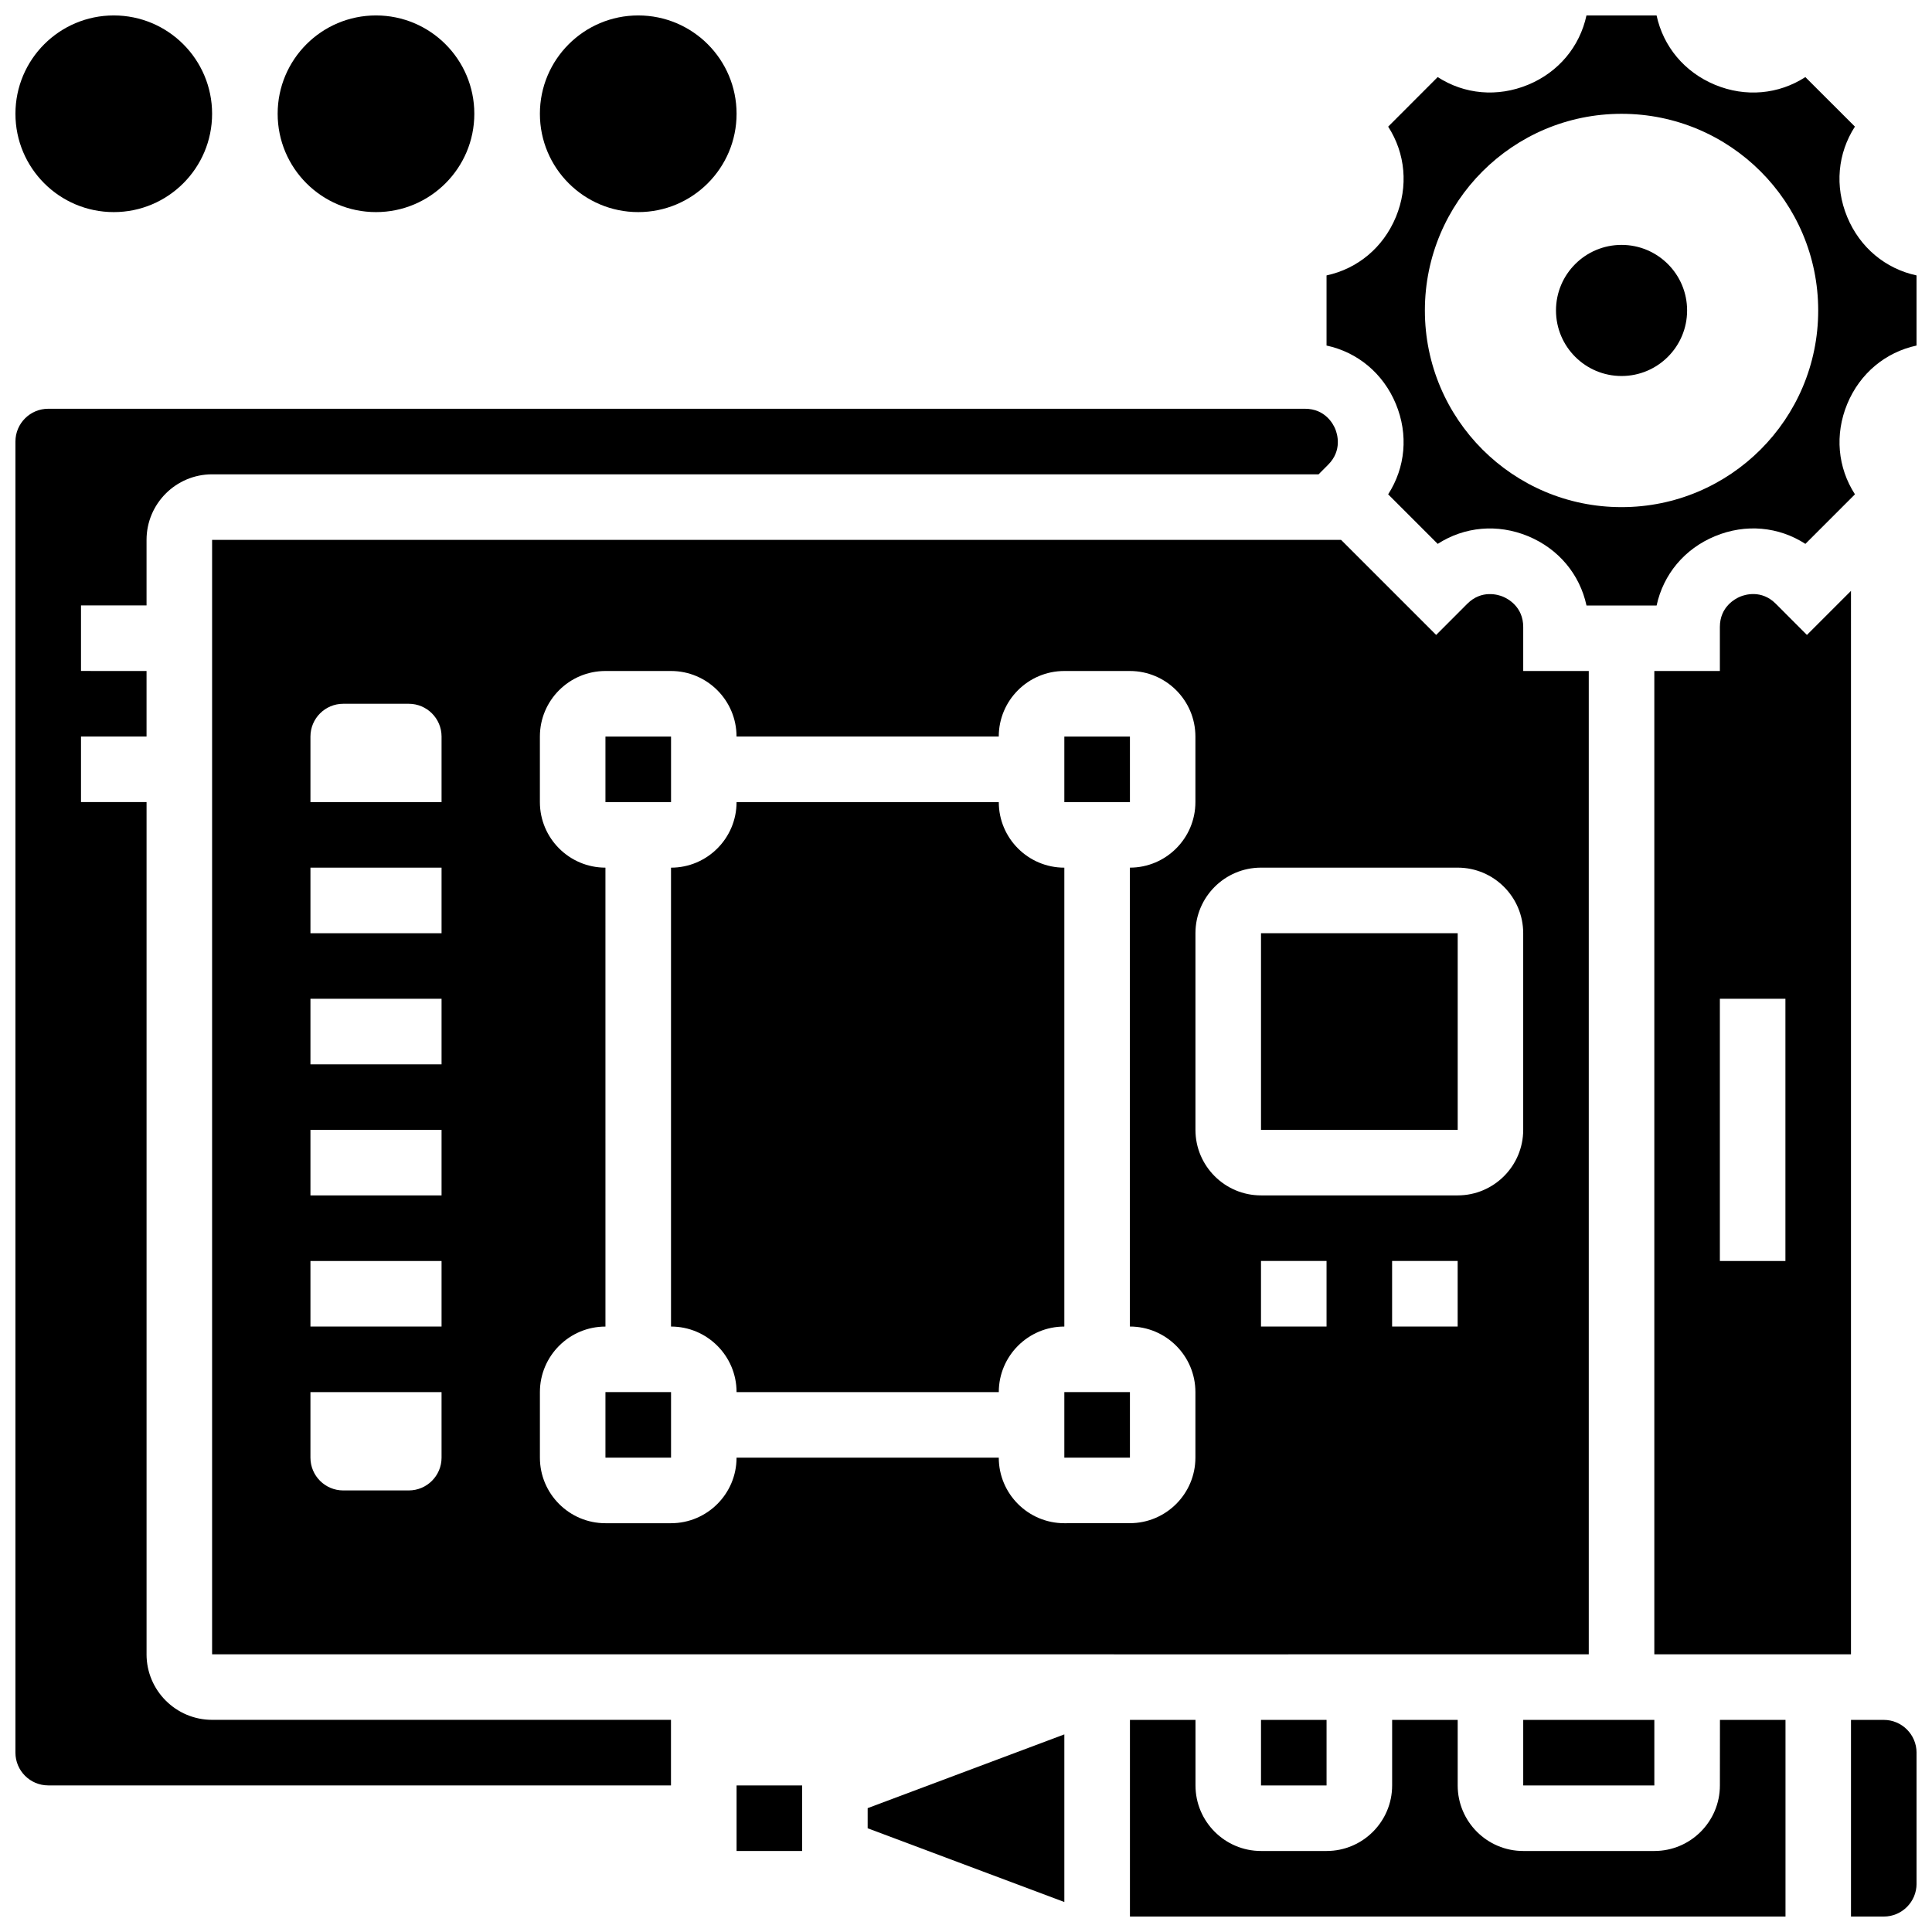
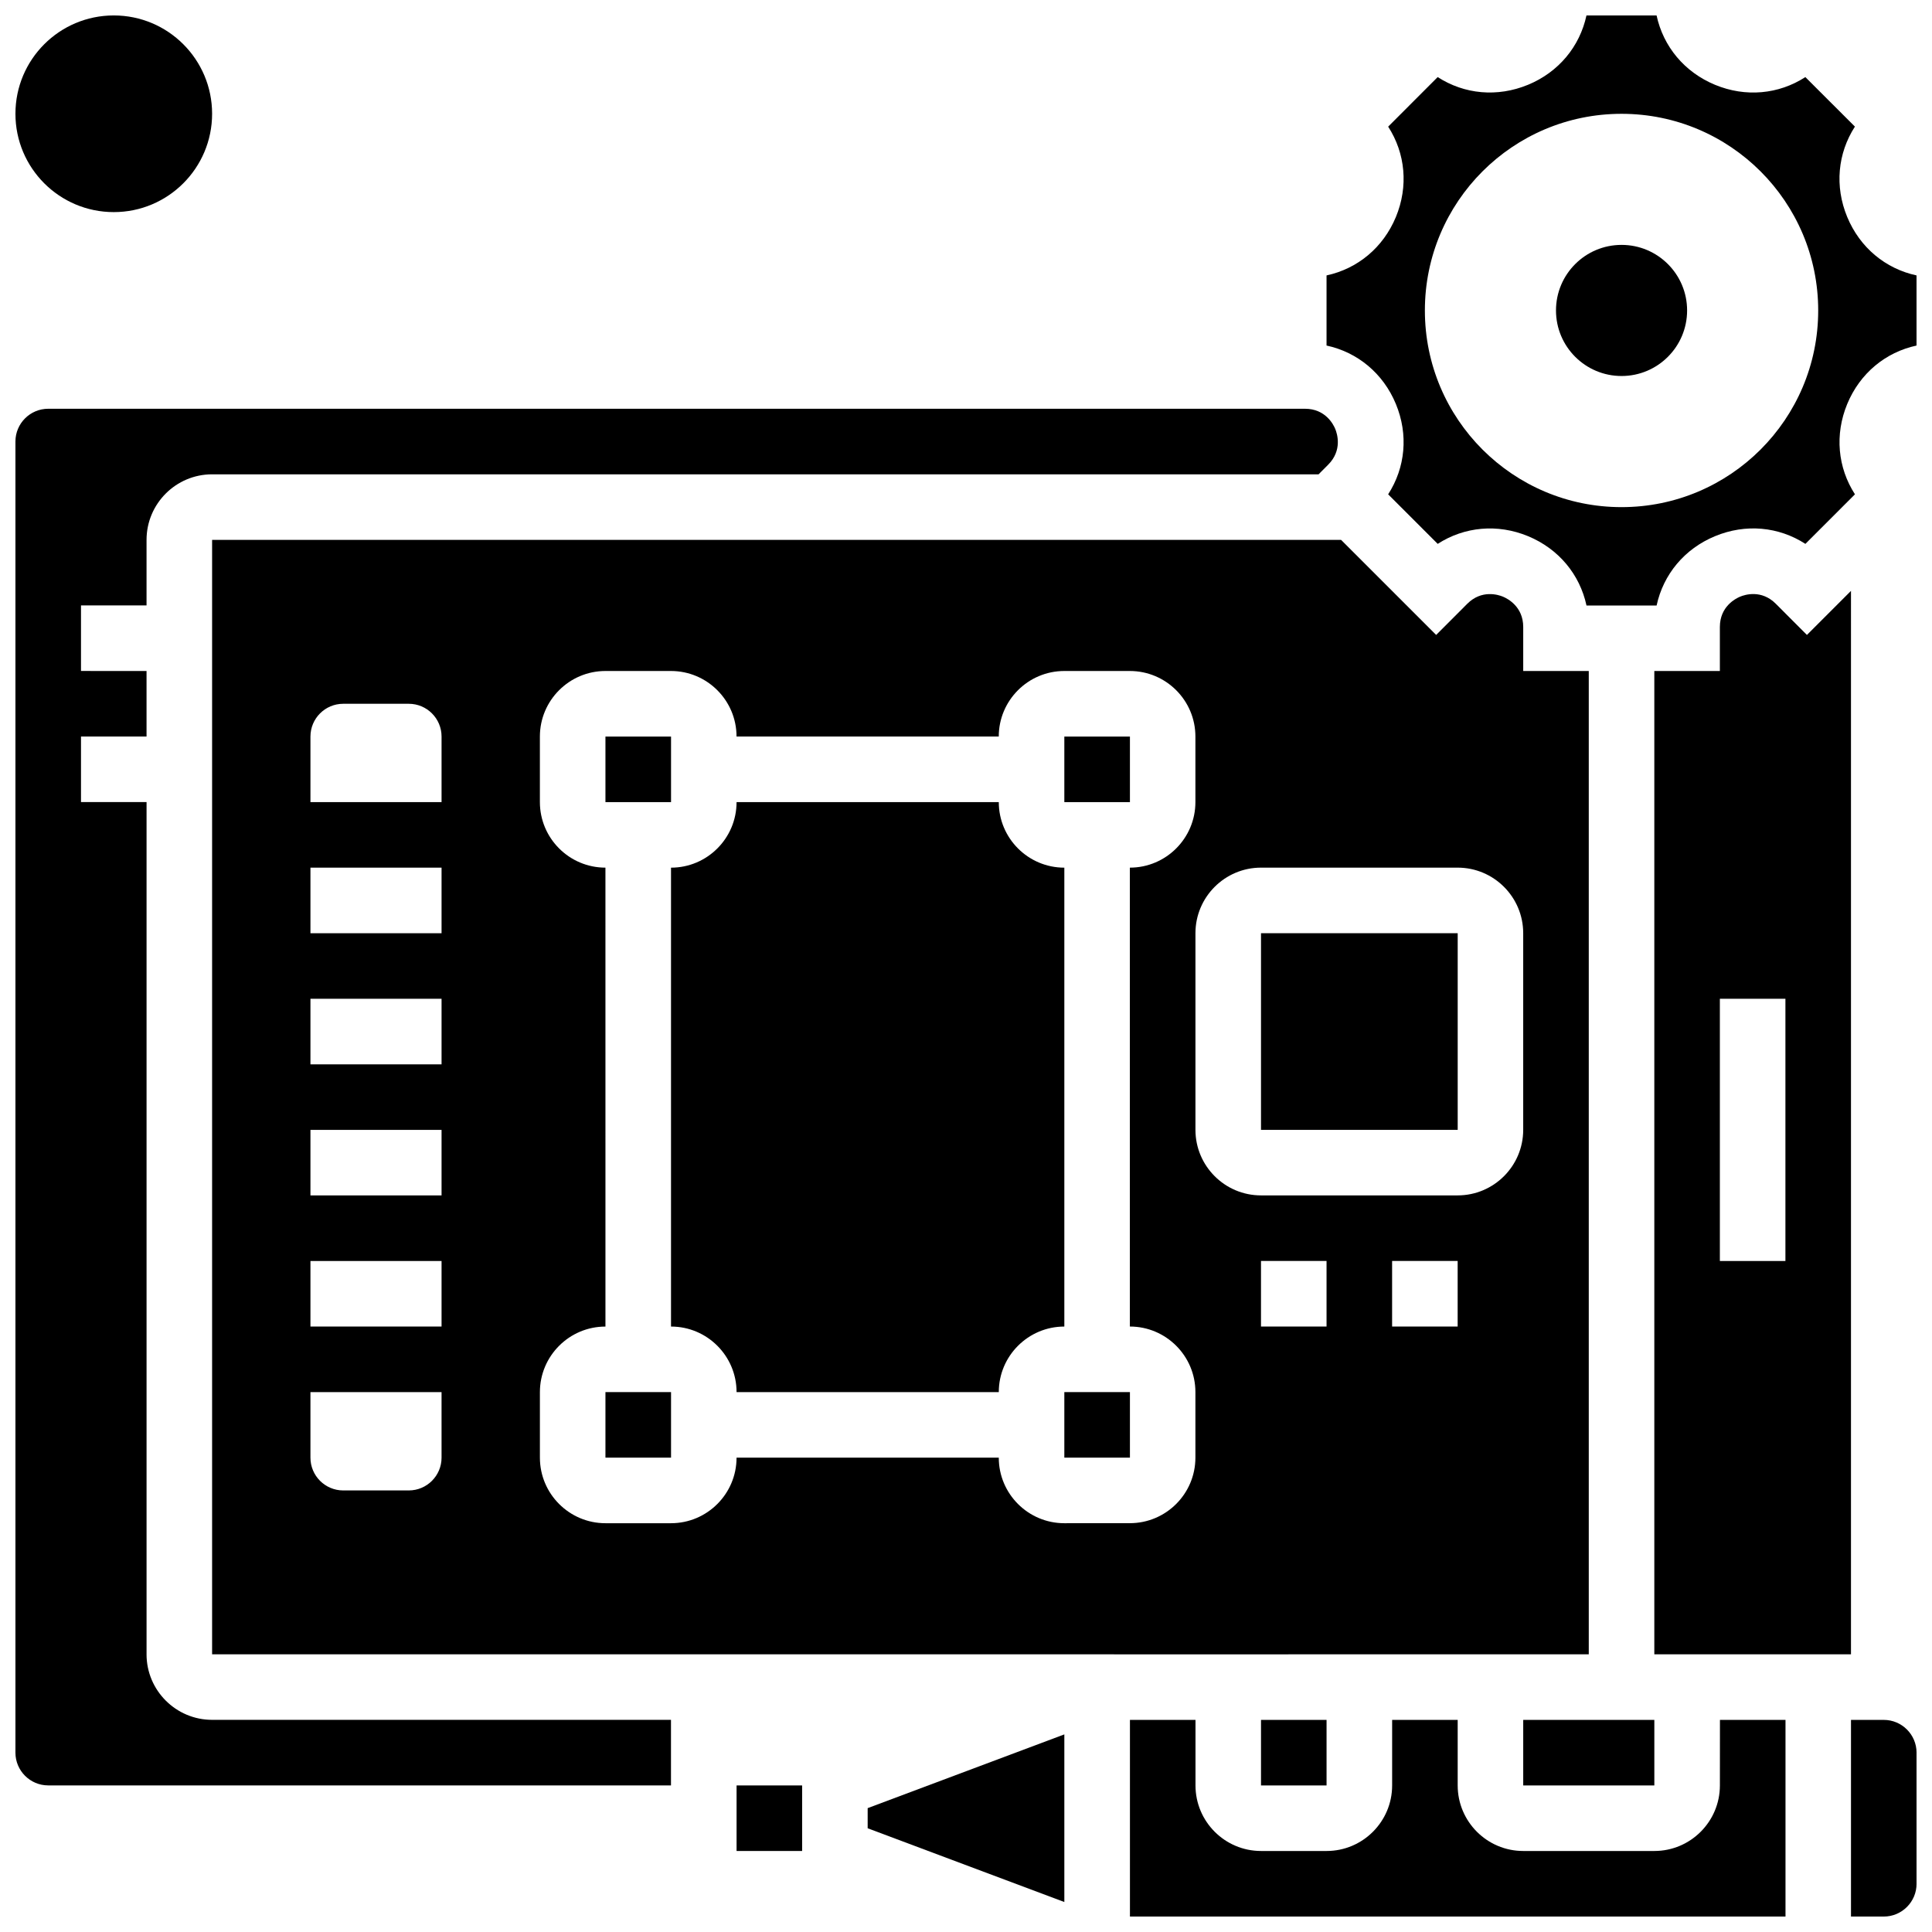
<svg xmlns="http://www.w3.org/2000/svg" width="800px" height="800px" version="1.1" viewBox="144 144 512 512">
  <defs>
    <clipPath id="g">
      <path d="m495 148.09h156.9v156.91h-156.9z" />
    </clipPath>
    <clipPath id="f">
      <path d="m148.09 252h350.91v366h-350.91z" />
    </clipPath>
    <clipPath id="e">
      <path d="m634 599h17.902v52.902h-17.902z" />
    </clipPath>
    <clipPath id="d">
      <path d="m443 599h175v52.902h-175z" />
    </clipPath>
    <clipPath id="c">
      <path d="m148.09 148.09h52.906v52.906h-52.906z" />
    </clipPath>
    <clipPath id="b">
-       <path d="m217 148.09h53v52.906h-53z" />
+       <path d="m217 148.09v52.906h-53z" />
    </clipPath>
    <clipPath id="a">
-       <path d="m287 148.09h53v52.906h-53z" />
-     </clipPath>
+       </clipPath>
  </defs>
  <path d="m339.2 617.16h17.371v17.371h-17.371z" />
  <path d="m304.45 512.92h17.383v17.371h-17.383z" />
  <path d="m426.06 339.2h17.383v17.371h-17.383z" />
  <path d="m304.45 339.2h17.383v17.371h-17.383z" />
  <path d="m426.06 373.94c-9.582 0-17.371-7.793-17.371-17.371h-69.492c0 9.582-7.793 17.371-17.371 17.371v121.61c9.582 0 17.371 7.793 17.371 17.371h69.492c0-9.582 7.793-17.371 17.371-17.371z" />
  <path d="m373.94 628.51 52.121 19.543v-44.422l-52.121 19.543z" />
  <g clip-path="url(#g)">
    <path d="m633.53 201.5c-3.363-8.121-2.527-16.867 2.043-23.949l-13.137-13.121c-7.07 4.57-15.828 5.402-23.941 2.043-8.109-3.363-13.711-10.148-15.484-18.375h-18.582c-1.773 8.227-7.375 15.02-15.488 18.371-8.129 3.352-16.867 2.527-23.941-2.043l-13.121 13.137c4.57 7.07 5.402 15.828 2.043 23.949-3.363 8.102-10.148 13.707-18.375 15.477v18.582c8.227 1.773 15.012 7.375 18.371 15.48 3.363 8.121 2.527 16.867-2.043 23.949l13.133 13.133c7.07-4.559 15.828-5.394 23.941-2.043 8.113 3.363 13.715 10.145 15.488 18.371h18.582c1.773-8.227 7.375-15.02 15.488-18.371 8.121-3.363 16.867-2.527 23.941 2.043l13.133-13.133c-4.57-7.07-5.402-15.828-2.043-23.949 3.363-8.113 10.137-13.707 18.371-15.48v-18.582c-8.234-1.77-15.016-7.375-18.379-15.488zm-59.805 76.895c-28.785 0-52.117-23.332-52.117-52.117 0-28.785 23.332-52.117 52.117-52.117 28.785 0 52.117 23.332 52.117 52.117 0 28.785-23.332 52.117-52.117 52.117z" />
  </g>
  <g clip-path="url(#f)">
    <path d="m182.84 582.41v-225.85h-17.375v-17.371h17.371v-17.371l-17.371-0.004v-17.371h17.371v-17.371c0-9.582 7.793-17.371 17.371-17.371h293.23l2.527-2.535c3.812-3.812 2.414-8.219 1.895-9.477-0.516-1.266-2.637-5.363-8.023-5.363h-333.06c-4.785 0-8.688 3.891-8.688 8.688v347.45c0 4.793 3.898 8.688 8.688 8.688h165.04v-17.371l-121.61-0.004c-9.578 0-17.371-7.793-17.371-17.371z" />
  </g>
  <path d="m426.06 512.92h17.383v17.371h-17.383z" />
  <path d="m478.18 391.31h52.125v52.117h-52.125z" />
  <g clip-path="url(#e)">
    <path d="m643.22 599.79h-8.688v52.117h8.688c4.785 0 8.688-3.891 8.688-8.688v-34.746c-0.004-4.793-3.902-8.684-8.688-8.684z" />
  </g>
  <path d="m478.18 599.79h17.371v17.371h-17.371z" />
  <g clip-path="url(#d)">
    <path d="m599.79 617.16c0 9.582-7.793 17.371-17.371 17.371h-34.746c-9.582 0-17.371-7.793-17.371-17.371v-17.371h-17.371v17.371c0 9.582-7.793 17.371-17.371 17.371h-17.371c-9.582 0-17.371-7.793-17.371-17.371v-17.371h-17.371v52.117h173.73v-52.117h-17.371z" />
  </g>
  <path d="m634.53 300.59-11.676 11.676-8.254-8.27c-3.805-3.805-8.199-2.398-9.449-1.875-1.258 0.527-5.367 2.648-5.367 8.035v11.664h-17.371v260.59h52.117zm-17.375 177.59h-17.371v-69.492h17.371z" />
  <path d="m565.04 582.41v-260.59h-17.371v-11.664c0-5.387-4.109-7.504-5.367-8.035-1.258-0.52-5.656-1.91-9.461 1.887l-8.242 8.258-25.199-25.191h-299.19v295.34h237.68l5.535 0.004zm-69.492-86.867h-17.371v-17.371h17.371zm34.746 0h-17.371v-17.371h17.371zm-52.117-121.61h52.117c9.582 0 17.371 7.793 17.371 17.371v52.117c0 9.582-7.793 17.371-17.371 17.371h-52.117c-9.582 0-17.371-7.793-17.371-17.371v-52.117c0-9.578 7.789-17.371 17.371-17.371zm-217.16 156.36c0 4.793-3.891 8.688-8.688 8.688h-17.371c-4.793 0-8.688-3.891-8.688-8.688v-17.371h34.746zm0-34.746h-34.746v-17.371h34.746zm0-34.742h-34.746v-17.371h34.746zm0-34.746h-34.746v-17.371h34.746zm0-34.746h-34.746v-17.371h34.746zm0-34.746h-34.746v-17.371c0-4.793 3.891-8.688 8.688-8.688h17.371c4.793 0 8.688 3.891 8.688 8.688zm165.04 191.1c-9.582 0-17.371-7.793-17.371-17.371h-69.492c0 9.582-7.793 17.371-17.371 17.371h-17.371c-9.582 0-17.371-7.793-17.371-17.371v-17.371c0-9.582 7.793-17.371 17.371-17.371l-0.004-121.62c-9.582 0-17.371-7.793-17.371-17.371v-17.371c0-9.582 7.793-17.371 17.371-17.371h17.371c9.582 0 17.371 7.793 17.371 17.371h69.492c0-9.582 7.793-17.371 17.371-17.371h17.371c9.582 0 17.371 7.793 17.371 17.371v17.371c0 9.582-7.793 17.371-17.371 17.371v121.61c9.582 0 17.371 7.793 17.371 17.371v17.371c0 9.582-7.793 17.371-17.371 17.371z" />
  <path d="m547.67 599.79h34.746v17.371h-34.746z" />
  <path d="m591.1 226.27c0 9.598-7.777 17.375-17.371 17.375s-17.375-7.777-17.375-17.375c0-9.594 7.781-17.371 17.375-17.371s17.371 7.777 17.371 17.371" />
  <g clip-path="url(#c)">
    <path d="m200.21 174.15c0 14.391-11.668 26.059-26.059 26.059s-26.059-11.668-26.059-26.059 11.668-26.059 26.059-26.059 26.059 11.668 26.059 26.059" />
  </g>
  <g clip-path="url(#b)">
    <path d="m269.7 174.15c0 14.391-11.668 26.059-26.059 26.059-14.395 0-26.059-11.668-26.059-26.059s11.664-26.059 26.059-26.059c14.391 0 26.059 11.668 26.059 26.059" />
  </g>
  <g clip-path="url(#a)">
    <path d="m339.2 174.15c0 14.391-11.668 26.059-26.059 26.059-14.395 0-26.062-11.668-26.062-26.059s11.668-26.059 26.062-26.059c14.391 0 26.059 11.668 26.059 26.059" />
  </g>
</svg>